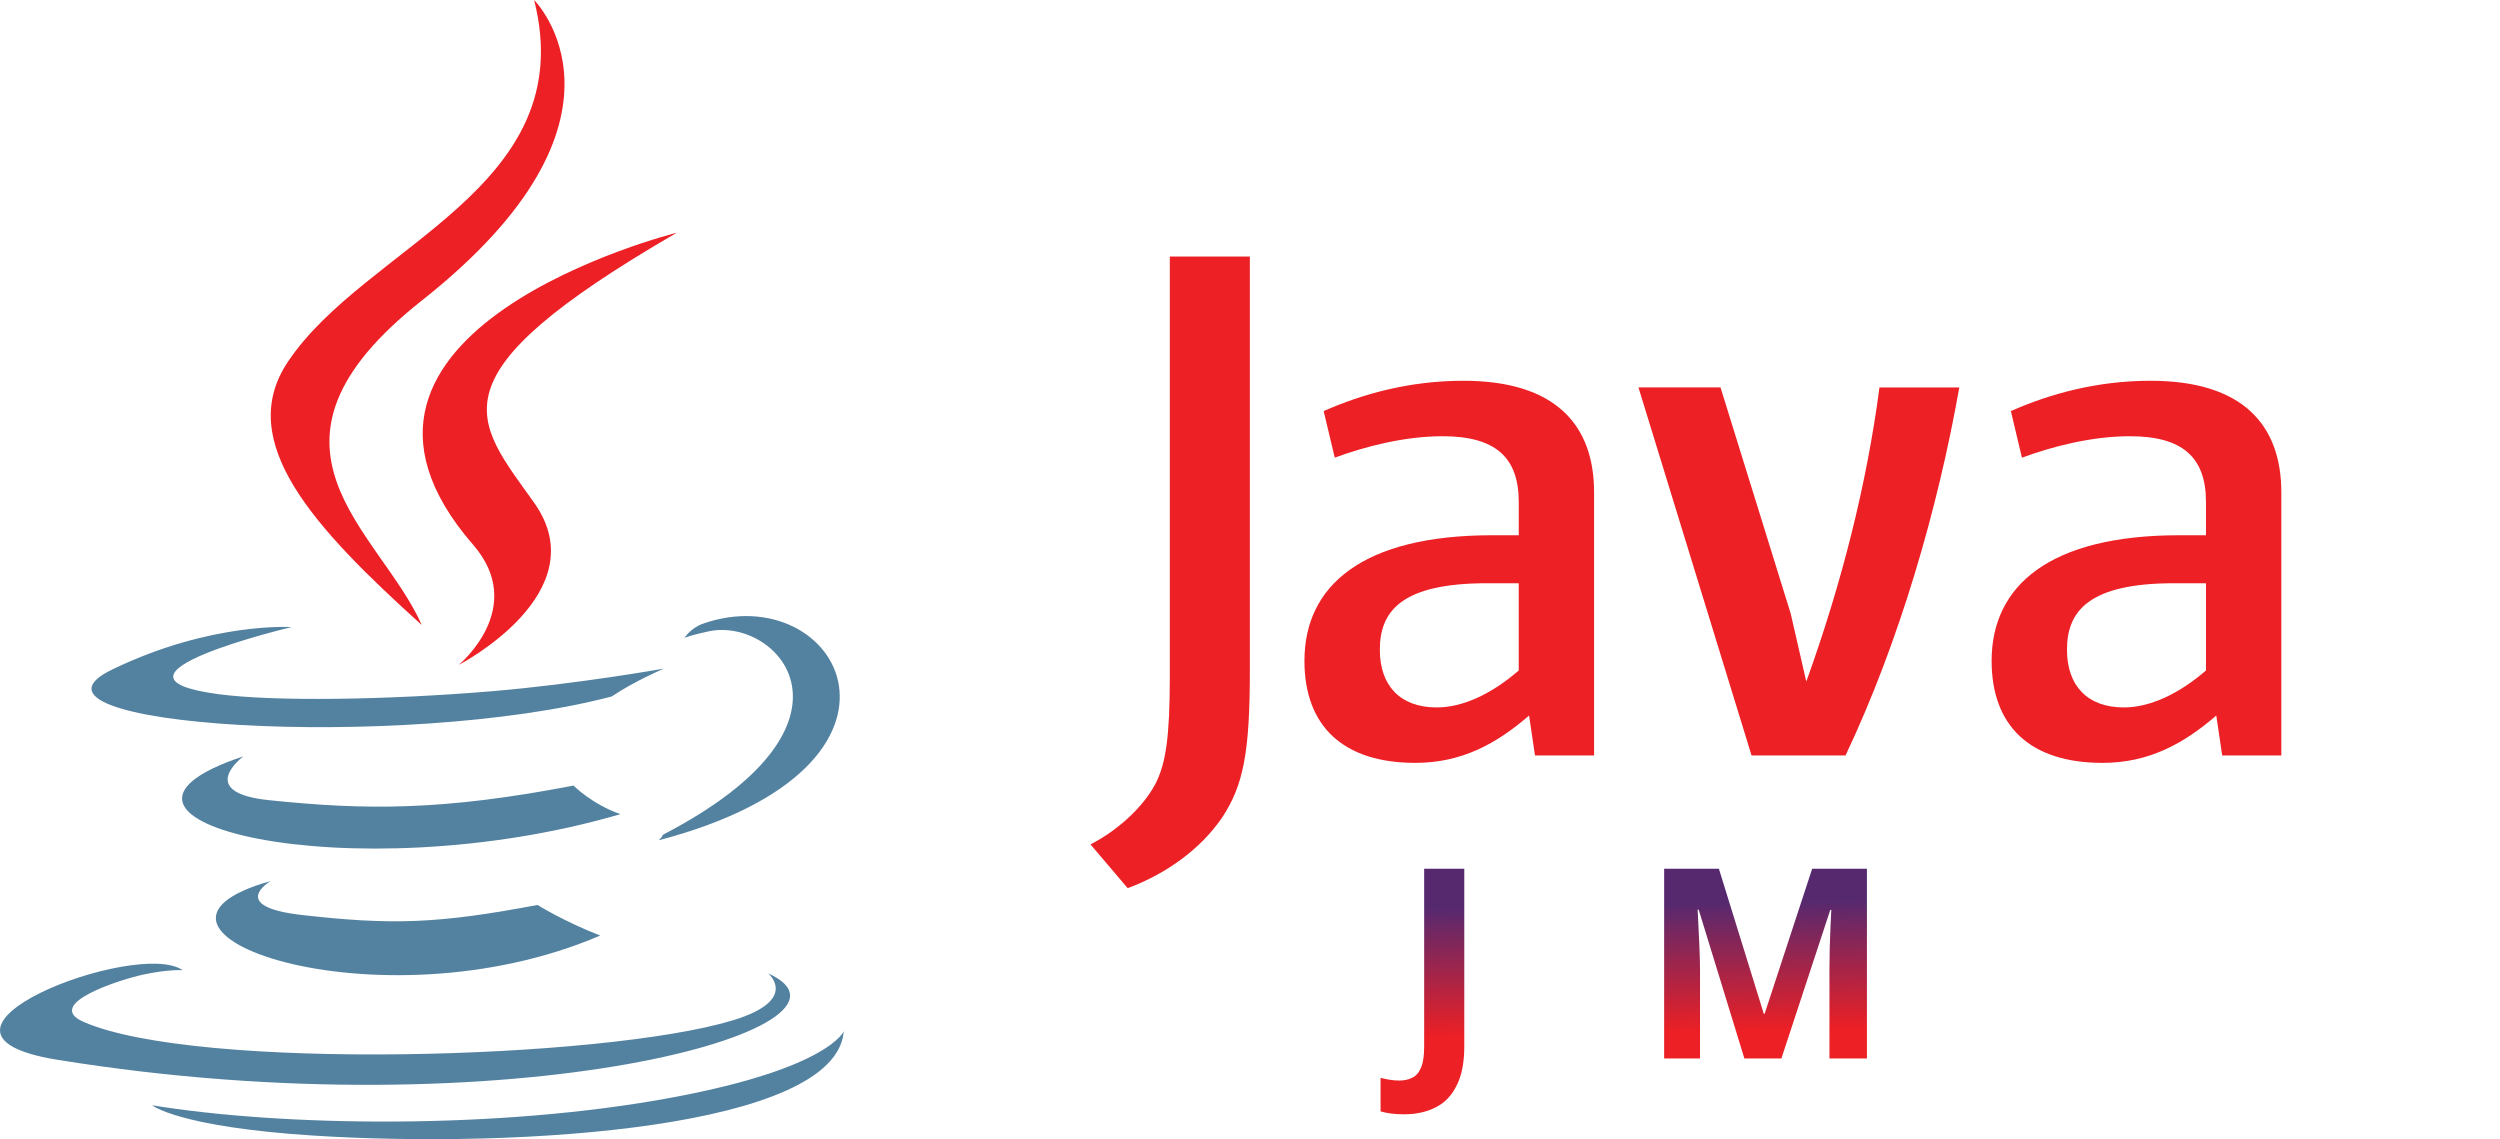
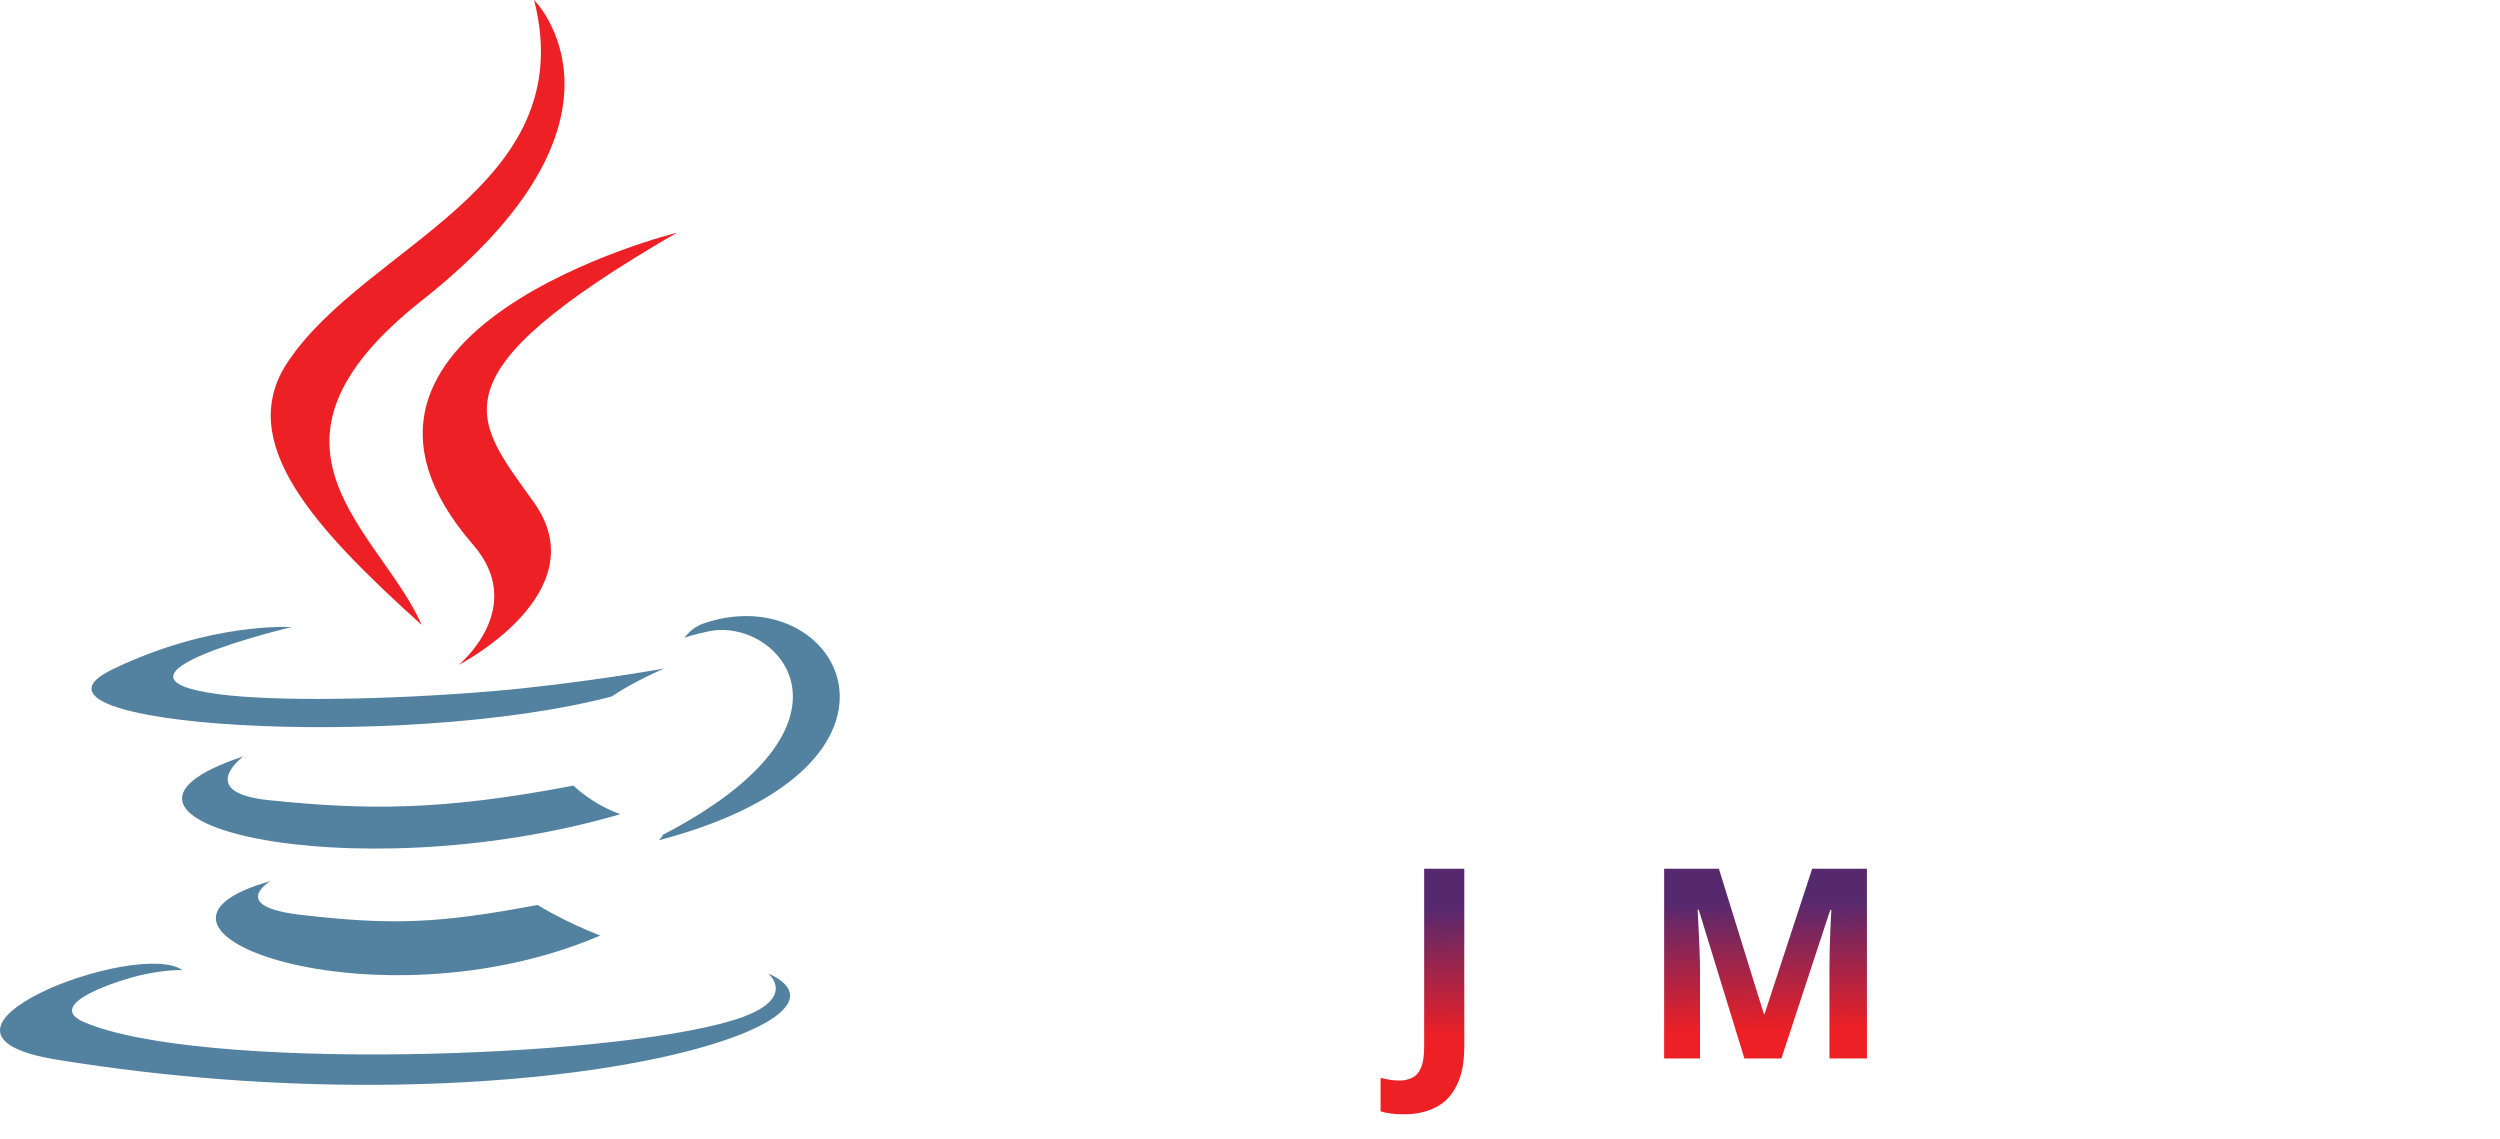
<svg xmlns="http://www.w3.org/2000/svg" xmlns:ns1="http://www.inkscape.org/namespaces/inkscape" xmlns:ns2="http://sodipodi.sourceforge.net/DTD/sodipodi-0.dtd" xmlns:xlink="http://www.w3.org/1999/xlink" width="212.393mm" height="96.782mm" viewBox="0 0 212.393 96.782" version="1.1" id="svg408" ns1:version="1.2 (dc2aedaf03, 2022-05-15)" ns2:docname="j2me.svg" xml:space="preserve">
  <ns2:namedview id="namedview410" pagecolor="#505050" bordercolor="#ffffff" borderopacity="1" ns1:showpageshadow="0" ns1:pageopacity="0" ns1:pagecheckerboard="1" ns1:deskcolor="#505050" ns1:document-units="mm" showgrid="false" ns1:zoom="0.5946522" ns1:cx="164.80222" ns1:cy="63.9029" ns1:window-width="1920" ns1:window-height="1017" ns1:window-x="-8" ns1:window-y="-8" ns1:window-maximized="1" ns1:current-layer="layer1" />
  <defs id="defs405">
    <linearGradient ns1:collect="always" id="linearGradient1201">
      <stop style="stop-color:#ec2025;stop-opacity:1;" offset="0" id="stop1197" />
      <stop style="stop-color:#56296f;stop-opacity:1;" offset="1" id="stop1199" />
    </linearGradient>
    <linearGradient ns1:collect="always" xlink:href="#linearGradient1201" id="linearGradient1203" x1="-220.577" y1="-89.632" x2="-220.786" y2="-100.533" gradientUnits="userSpaceOnUse" gradientTransform="translate(-14.299,-5.736)" />
  </defs>
  <g ns1:label="Слой 1" ns1:groupmode="layer" id="layer1" transform="translate(376.769,183.048)">
    <path d="m -353.778,-108.195 c 0,0 -3.699,2.151 2.632,2.879 7.67,0.875 11.59,0.75 20.042,-0.85 0,0 2.222,1.393 5.326,2.6 -18.948,8.121 -42.882,-0.47 -28,-4.629 m -2.315,-10.597 c 0,0 -4.149,3.071 2.187,3.726 8.193,0.845 14.664,0.914 25.86,-1.242 0,0 1.549,1.57 3.984,2.429 -22.909,6.699 -48.425,0.528 -32.031,-4.913" fill="#5382a1" id="path2" style="display:inline;stroke-width:0.261" ns2:nodetypes="cccccccccc" />
-     <path d="m -350.109,-86.57 c 17.506,1.116 44.387,-0.619 45.024,-8.867 0,0 -1.224,3.127 -14.467,5.61 -14.941,2.8 -33.369,2.473 -44.299,0.679 0,-2.61e-4 2.237,1.844 13.743,2.579" style="display:inline;fill:#5382a1;fill-opacity:1;stroke-width:0.469" id="path4161" />
    <path d="m -311.515,-100.357 c 0,0 2.737,2.255 -3.014,4 -10.937,3.313 -45.52,4.314 -55.127,0.132 -3.454,-1.502 3.023,-3.587 5.06,-4.025 2.125,-0.461 3.339,-0.375 3.339,-0.375 -3.841,-2.706 -24.825,5.313 -10.659,7.609 38.632,6.265 70.423,-2.821 60.402,-7.341 m -40.485,-29.415 c 0,0 -17.591,4.178 -6.23,5.696 4.797,0.642 14.361,0.497 23.269,-0.249 7.28,-0.614 14.59,-1.92 14.59,-1.92 0,0 -2.567,1.099 -4.424,2.367 -17.864,4.698 -52.373,2.513 -42.438,-2.293 8.402,-4.061 15.233,-3.601 15.233,-3.601 m 31.557,17.639 c 18.159,-9.436 9.763,-18.504 3.903,-17.283 -1.436,0.299 -2.077,0.558 -2.077,0.558 0,0 0.533,-0.835 1.552,-1.197 11.594,-4.076 20.51,12.022 -3.743,18.397 0,2.6e-4 0.281,-0.251 0.365,-0.476" fill="#5382a1" id="path6" style="stroke-width:0.261" />
    <path d="m -336.575,-136.768 c 4.669,5.375 -1.227,10.212 -1.227,10.212 0,0 11.855,-6.12 6.41,-13.783 -5.085,-7.147 -8.984,-10.697 12.125,-22.94 0,0 -33.135,8.276 -17.309,26.511" fill="#f8981d" id="path4" style="stroke-width:0.261;fill:#ec2025;fill-opacity:1" transform="translate(8.1249999e-6)" />
    <path d="m -331.391,-183.048 c 0,0 10.057,10.06 -9.539,25.53 -15.714,12.409 -3.583,19.485 -0.007,27.569 -9.172,-8.276 -15.903,-15.561 -11.388,-22.341 6.628,-9.953 24.99,-14.778 20.933,-30.758" fill="#f8981d" id="path8" style="display:inline;stroke-width:0.261;fill:#ec2025;fill-opacity:1" />
-     <path d="m -247.74,-126.087 c -2.32,2.012 -4.77,3.141 -6.968,3.141 -3.138,0 -4.834,-1.882 -4.834,-4.9 0,-3.265 1.817,-5.652 9.104,-5.652 h 2.697 v 7.41 m 6.401,7.222 v -22.354 c 0,-5.711 -3.257,-9.479 -11.11,-9.479 -4.584,0 -8.6,1.132 -11.864,2.576 l 0.942,3.957 c 2.57,-0.943 5.896,-1.821 9.162,-1.821 4.524,0 6.47,1.821 6.47,5.587 v 2.825 h -2.258 c -10.991,0 -15.949,4.266 -15.949,10.67 0,5.527 3.267,8.668 9.419,8.668 3.954,0 6.906,-1.633 9.666,-4.022 l 0.501,3.393 h 5.022 z m 21.361,0 h -7.983 l -9.608,-31.267 h 6.971 l 5.962,19.211 1.325,5.778 c 3.016,-8.353 5.149,-16.828 6.216,-24.988 h 6.782 c -1.817,10.296 -5.086,21.597 -9.665,31.267 m 30.624,-7.222 c -2.324,2.012 -4.778,3.141 -6.977,3.141 -3.133,0 -4.832,-1.882 -4.832,-4.9 0,-3.265 1.821,-5.652 9.108,-5.652 h 2.701 v 7.41 m 6.4,7.222 v -22.354 c 0,-5.711 -3.265,-9.479 -11.109,-9.479 -4.588,0 -8.605,1.132 -11.868,2.576 l 0.941,3.957 c 2.571,-0.943 5.904,-1.821 9.166,-1.821 4.52,0 6.469,1.821 6.469,5.587 v 2.825 h -2.261 c -10.994,0 -15.95,4.266 -15.95,10.67 0,5.527 3.265,8.668 9.415,8.668 3.957,0 6.907,-1.633 9.672,-4.022 l 0.503,3.393 h 5.022 z m -90.011,5.31 c -1.825,2.664 -4.772,4.772 -7.998,5.964 l -3.16,-3.719 c 2.456,-1.26 4.562,-3.295 5.541,-5.191 0.846,-1.686 1.197,-3.859 1.197,-9.055 v -35.696 h 6.8 v 35.207 c -4.4e-4,6.947 -0.556,9.753 -2.379,12.49" fill="#5382a1" id="path10" style="display:inline;fill:#ec2025;fill-opacity:1;stroke-width:0.368" ns2:nodetypes="cssscccssccsscsssccccccccccccccssscccssccsscsssccccccccscccc" />
    <g aria-label="J2ME" id="text1122" style="font-weight:bold;font-size:22.578px;line-height:1.25;-inkscape-font-specification:'sans-serif, Bold';fill:url(#linearGradient1203);stroke-width:0.265">
      <path d="m -257.47,-88.38 q -0.655,0 -1.151,-0.068 -0.497,-0.068 -0.858,-0.181 v -2.845 q 0.361,0.09 0.768,0.158 0.384,0.068 0.835,0.068 0.587,0 1.061,-0.226 0.497,-0.226 0.768,-0.858 0.271,-0.61 0.271,-1.806 v -15.105 h 3.409 v 15.082 q 0,2.077 -0.655,3.342 -0.632,1.287 -1.784,1.851 -1.151,0.587 -2.664,0.587 z" id="path3005" />
      <path d="m -238.166,-93.122 h -11.266 v -2.371 l 4.041,-4.087 q 1.219,-1.264 1.964,-2.1 0.745,-0.858 1.084,-1.535 0.339,-0.7 0.339,-1.49 0,-0.971 -0.542,-1.445 -0.519,-0.474 -1.422,-0.474 -0.926,0 -1.806,0.429 -0.881,0.429 -1.851,1.219 l -1.851,-2.19 q 0.677,-0.587 1.468,-1.106 0.79,-0.542 1.806,-0.858 1.039,-0.339 2.484,-0.339 1.58,0 2.709,0.587 1.151,0.564 1.761,1.558 0.632,0.971 0.632,2.213 0,1.332 -0.542,2.438 -0.519,1.106 -1.535,2.19 -0.993,1.084 -2.416,2.393 l -2.077,1.942 v 0.158 h 7.022 z" id="path3007" />
      <path d="m -228.57,-93.122 -3.883,-12.644 h -0.09 q 0.023,0.452 0.068,1.355 0.045,0.903 0.09,1.942 0.045,1.039 0.045,1.851 v 7.496 h -3.048 v -16.121 h 4.651 l 3.816,12.327 h 0.068 l 4.041,-12.327 h 4.651 v 16.121 h -3.183 v -7.631 q 0,-0.768 0.023,-1.761 0.045,-0.993 0.068,-1.874 0.045,-0.903 0.068,-1.355 h -0.09 l -4.154,12.621 z" id="path3009" />
      <path d="m -204.818,-93.122 h -9.279 v -16.121 h 9.279 v 2.8 h -5.87 v 3.545 h 5.464 v 2.8 h -5.464 v 4.154 h 5.87 z" id="path3011" />
    </g>
  </g>
</svg>